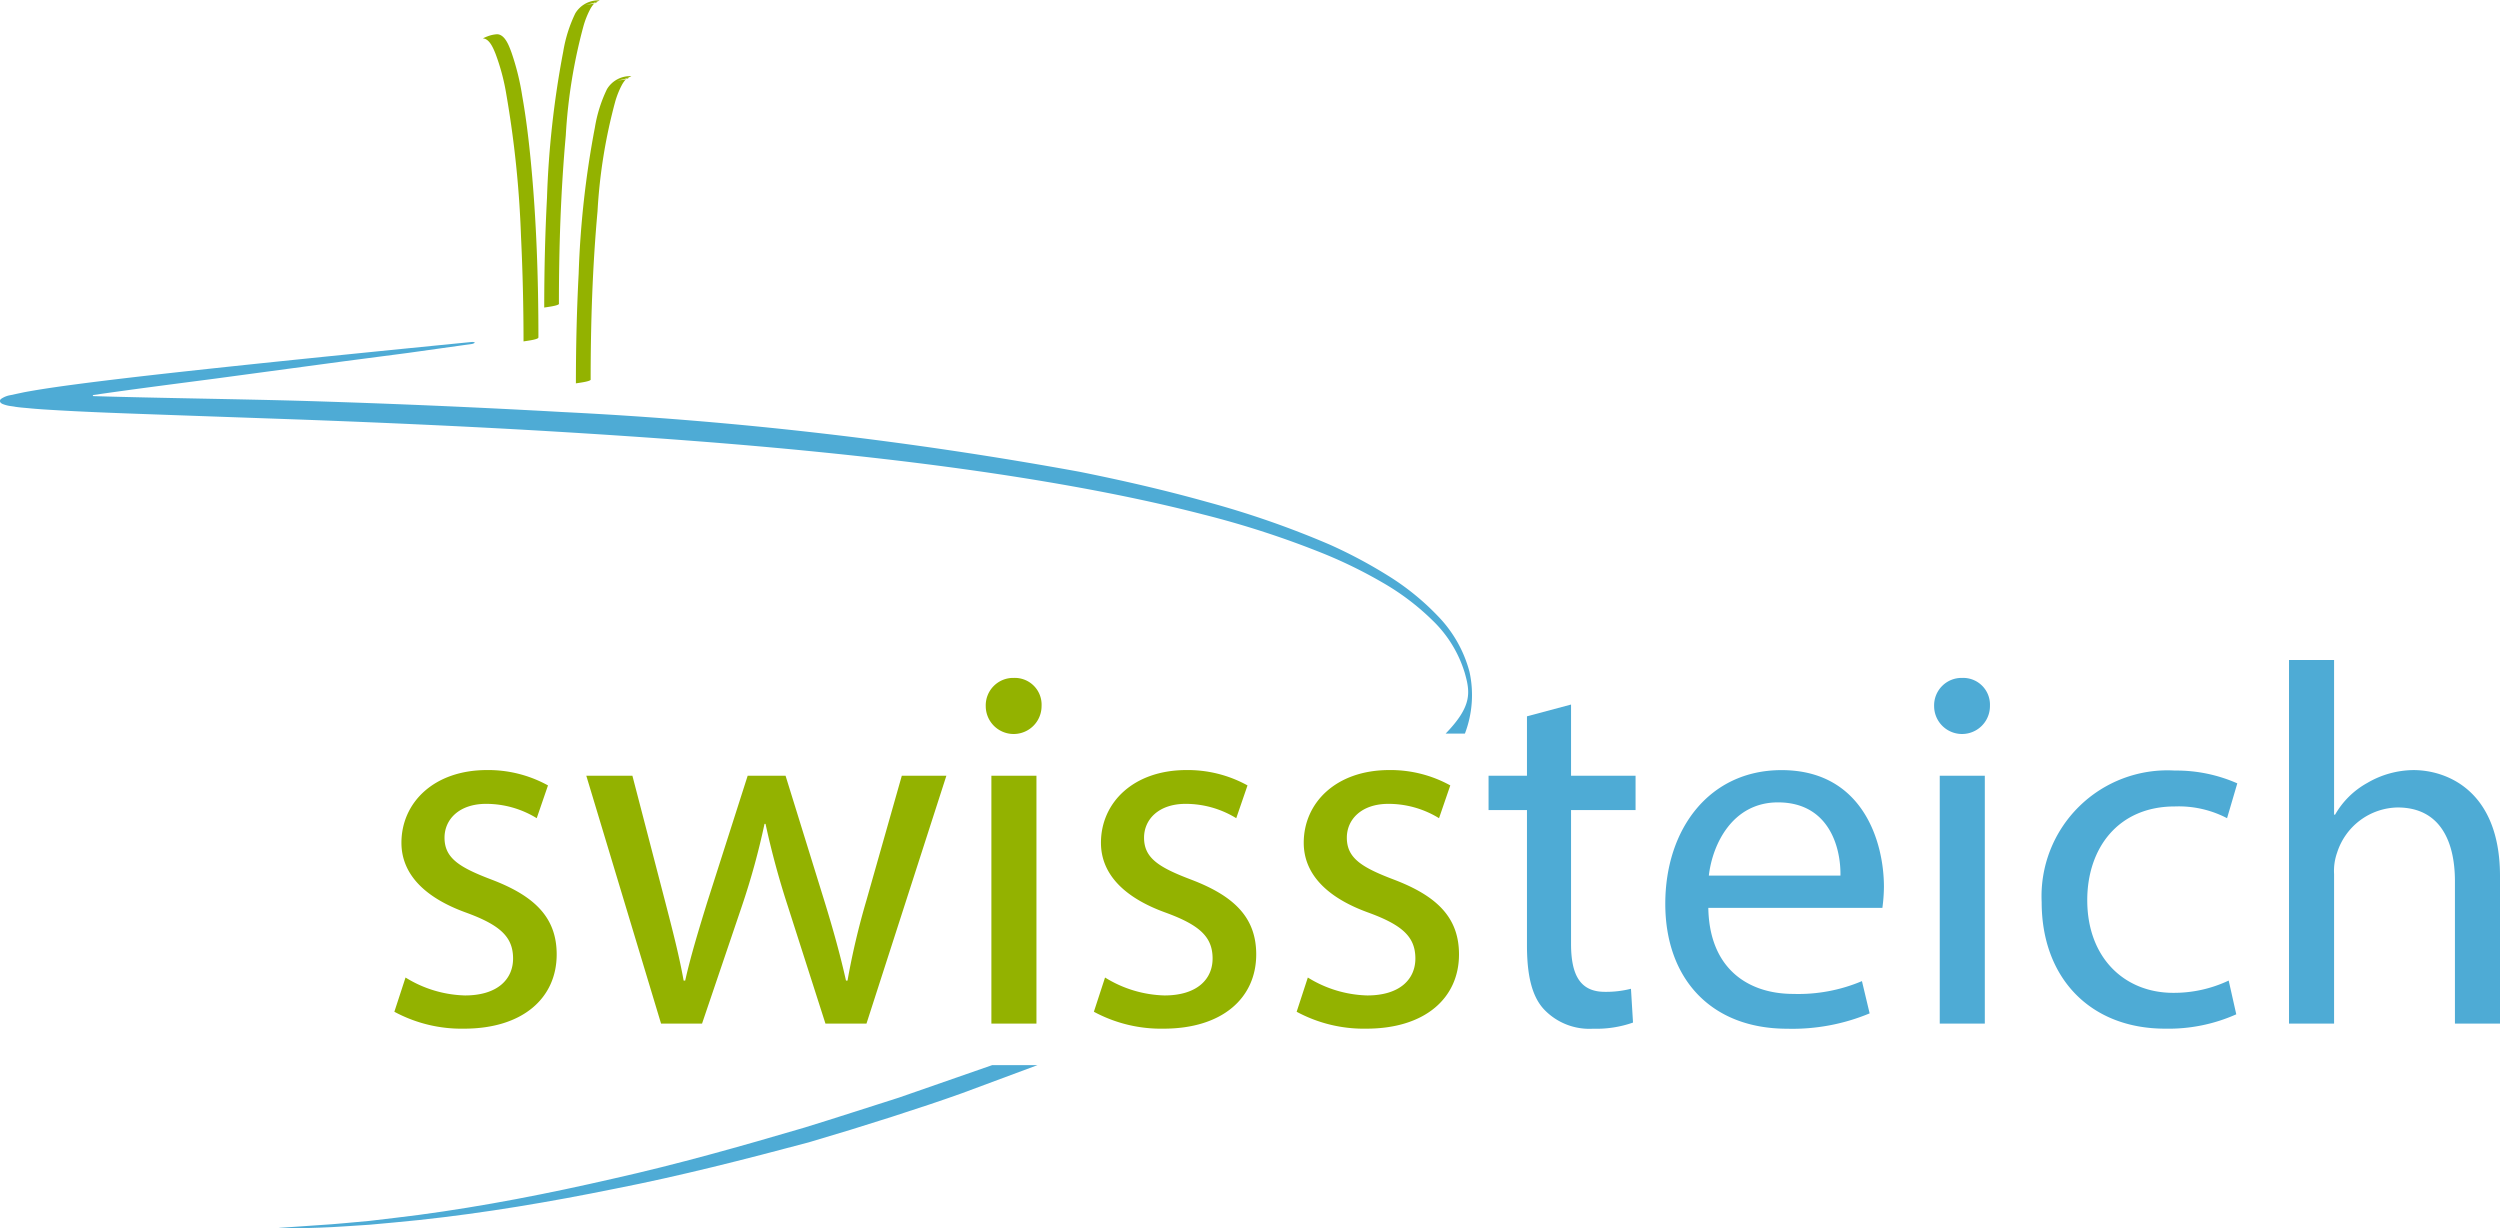
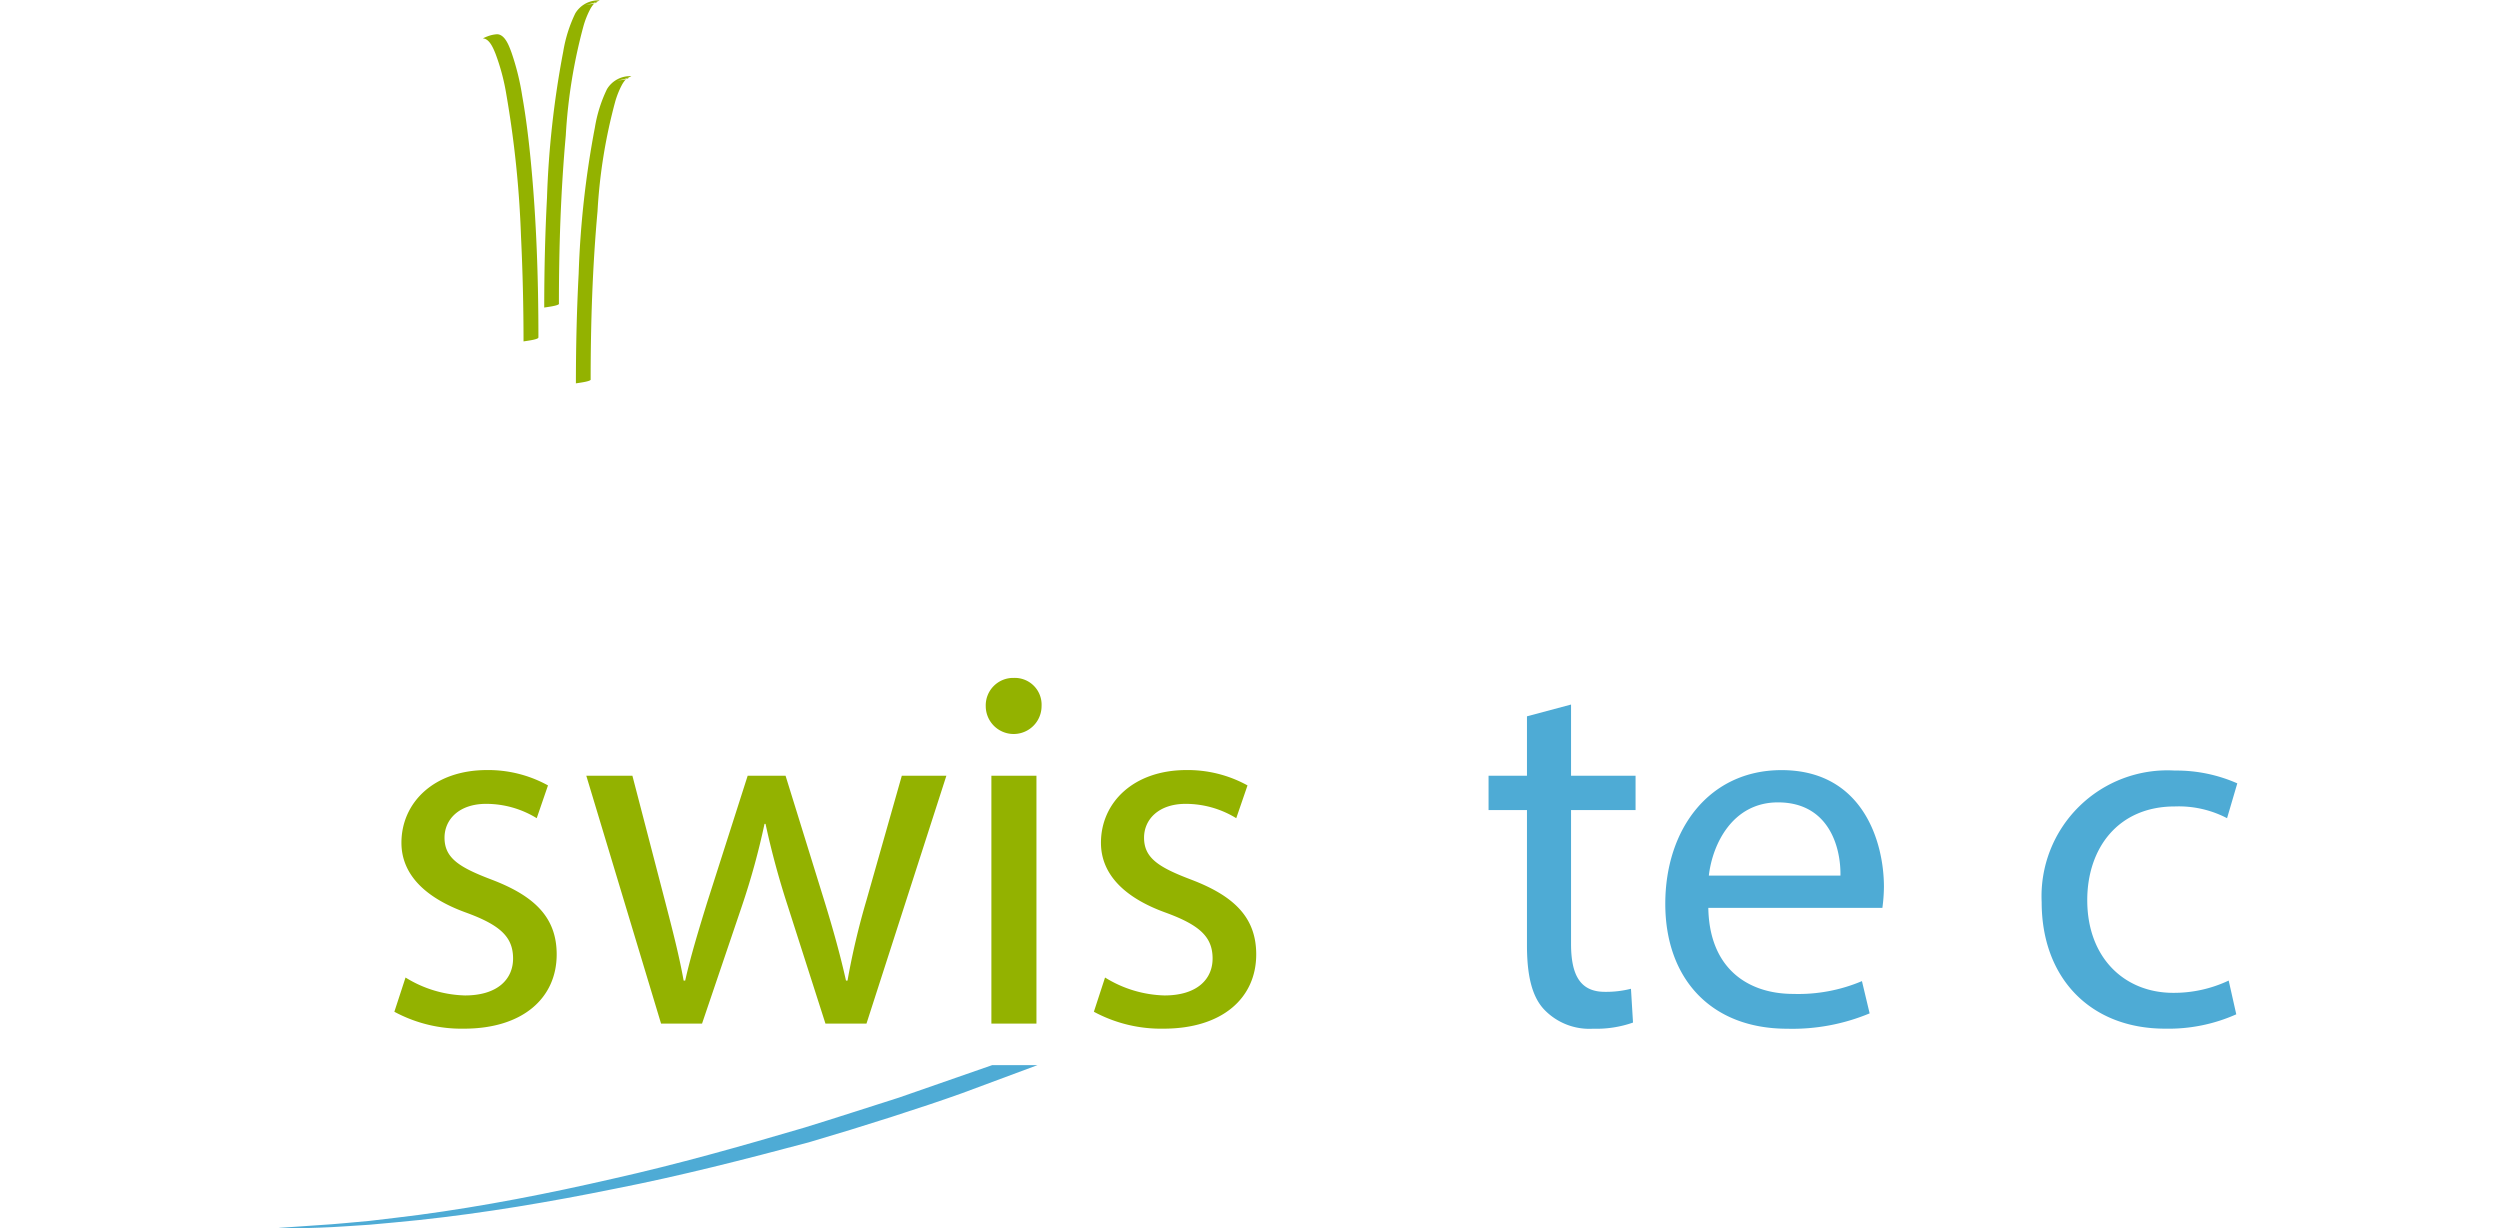
<svg xmlns="http://www.w3.org/2000/svg" data-name="Group 251" viewBox="0 0 148.941 73.184">
  <defs>
    <clipPath id="a">
      <path data-name="Rectangle 212" fill="none" d="M0 0h148.941v73.184H0z" />
    </clipPath>
  </defs>
  <g data-name="Group 250">
    <g data-name="Group 249" clip-path="url(#a)">
      <path data-name="Path 578" d="M24.16 58.237a7.036 7.036 0 0 0 3.539 1.068c1.953 0 2.868-.976 2.868-2.2 0-1.281-.763-1.983-2.746-2.716-2.654-.946-3.905-2.41-3.905-4.18 0-2.38 1.922-4.332 5.1-4.332a7.367 7.367 0 0 1 3.631.915l-.671 1.953a5.749 5.749 0 0 0-3.021-.854c-1.587 0-2.472.916-2.472 2.014 0 1.221.885 1.77 2.807 2.5 2.563.977 3.875 2.258 3.875 4.455 0 2.593-2.014 4.424-5.522 4.424a8.418 8.418 0 0 1-4.149-1.007Z" fill="#93b200" />
      <path data-name="Path 579" d="m37.676 46.215 1.953 7.506c.427 1.647.824 3.173 1.1 4.7h.092c.336-1.495.824-3.082 1.312-4.668l2.41-7.536h2.258l2.288 7.383c.549 1.77.977 3.326 1.312 4.821h.091a44.415 44.415 0 0 1 1.129-4.79l2.105-7.414h2.655l-4.76 14.767h-2.443l-2.258-7.048a49.308 49.308 0 0 1-1.312-4.852h-.061a43.615 43.615 0 0 1-1.342 4.882l-2.38 7.018h-2.441L34.93 46.217Z" fill="#93b200" />
      <path data-name="Path 580" d="M62.053 42.066a1.663 1.663 0 0 1-3.326 0 1.636 1.636 0 0 1 1.678-1.678 1.594 1.594 0 0 1 1.648 1.678m-2.99 4.149h2.685v14.767h-2.685Z" fill="#93b200" />
      <path data-name="Path 581" d="M65.835 58.237a7.038 7.038 0 0 0 3.539 1.068c1.953 0 2.868-.976 2.868-2.2 0-1.281-.763-1.983-2.746-2.716-2.655-.946-3.905-2.41-3.905-4.18 0-2.38 1.922-4.332 5.1-4.332a7.367 7.367 0 0 1 3.631.915l-.671 1.953a5.749 5.749 0 0 0-3.021-.854c-1.586 0-2.471.916-2.471 2.014 0 1.221.885 1.77 2.807 2.5 2.563.977 3.875 2.258 3.875 4.455 0 2.593-2.014 4.424-5.523 4.424a8.419 8.419 0 0 1-4.149-1.007Z" fill="#93b200" />
-       <path data-name="Path 582" d="M77.916 58.237a7.037 7.037 0 0 0 3.539 1.068c1.953 0 2.868-.976 2.868-2.2 0-1.281-.763-1.983-2.746-2.716-2.655-.946-3.905-2.41-3.905-4.18 0-2.38 1.922-4.332 5.1-4.332a7.368 7.368 0 0 1 3.631.915l-.671 1.953a5.749 5.749 0 0 0-3.021-.854c-1.586 0-2.471.916-2.471 2.014 0 1.221.885 1.77 2.807 2.5 2.563.977 3.875 2.258 3.875 4.455 0 2.593-2.014 4.424-5.523 4.424a8.419 8.419 0 0 1-4.149-1.007Z" fill="#93b200" />
      <path data-name="Path 583" d="M93.597 41.974v4.241h3.844v2.044h-3.844v7.963c0 1.831.519 2.868 2.014 2.868a5.966 5.966 0 0 0 1.556-.183l.122 2.014a6.574 6.574 0 0 1-2.38.366 3.72 3.72 0 0 1-2.9-1.129c-.763-.794-1.038-2.105-1.038-3.844v-8.055h-2.288v-2.044h2.288v-3.539Z" fill="#4eabd5" />
      <path data-name="Path 584" d="M101.775 54.088c.061 3.631 2.38 5.126 5.065 5.126a9.707 9.707 0 0 0 4.088-.763l.458 1.922a11.962 11.962 0 0 1-4.912.915c-4.546 0-7.262-2.99-7.262-7.444s2.624-7.963 6.926-7.963c4.821 0 6.1 4.241 6.1 6.956a10.141 10.141 0 0 1-.092 1.251Zm7.872-1.922c.031-1.708-.7-4.363-3.722-4.363-2.716 0-3.905 2.5-4.119 4.363Z" fill="#4eabd5" />
-       <path data-name="Path 585" d="M118.554 42.066a1.663 1.663 0 0 1-3.326 0 1.636 1.636 0 0 1 1.678-1.678 1.594 1.594 0 0 1 1.647 1.678m-2.99 4.149h2.685v14.767h-2.685Z" fill="#4eabd5" />
      <path data-name="Path 586" d="M133.229 60.429a9.89 9.89 0 0 1-4.241.855c-4.455 0-7.353-3.021-7.353-7.536a7.5 7.5 0 0 1 7.933-7.841 8.976 8.976 0 0 1 3.722.763l-.61 2.075a6.226 6.226 0 0 0-3.112-.7c-3.387 0-5.217 2.5-5.217 5.583 0 3.417 2.2 5.522 5.126 5.522a7.629 7.629 0 0 0 3.3-.732Z" fill="#4eabd5" />
-       <path data-name="Path 587" d="M136.371 39.32h2.685v9.214h.061a4.983 4.983 0 0 1 1.922-1.892 5.525 5.525 0 0 1 2.746-.763c1.983 0 5.156 1.22 5.156 6.316v8.787h-2.685V52.5c0-2.38-.884-4.394-3.417-4.394a3.858 3.858 0 0 0-3.6 2.685 3.251 3.251 0 0 0-.183 1.281v8.909h-2.685Z" fill="#4eabd5" />
-       <path data-name="Path 588" d="M.6 23.546a1.362 1.362 0 0 0-.536.22.19.19 0 0 0-.064.09.144.144 0 0 0 .03.124.347.347 0 0 0 .133.091 1.952 1.952 0 0 0 .488.124l.1.014s.1.013.172.029l.177.023.158.018.424.038c.357.036.539.048.9.074 2.573.167 5.148.244 7.722.338l7.722.272c5.147.192 10.292.422 15.432.734s10.275.684 15.4 1.2 10.228 1.168 15.285 2.083c2.528.46 5.042.987 7.525 1.629a55.028 55.028 0 0 1 7.289 2.378 28 28 0 0 1 3.415 1.685 14.641 14.641 0 0 1 2.993 2.27 7.263 7.263 0 0 1 1.9 3.109c.334 1.171.436 1.987-1.139 3.616h1.136l.016-.011a6.457 6.457 0 0 0 .268-3.675 7.538 7.538 0 0 0-1.875-3.308 15.074 15.074 0 0 0-3.012-2.436 28.582 28.582 0 0 0-3.433-1.826 54.781 54.781 0 0 0-7.342-2.553c-2.5-.7-5.021-1.276-7.557-1.787a236.294 236.294 0 0 0-30.787-3.56q-7.733-.433-15.466-.665c-4.167-.117-8.362-.162-12.508-.284-.049-.014-.054-.053.012-.069 2.4-.35 4.824-.657 7.241-.974l7.651-1.03 3.828-.5 3.825-.536a.426.426 0 0 0 .149-.061c.051-.063-.162-.057-.162-.057-5.124.507-10.247 1.019-15.367 1.567-2.559.276-5.118.558-7.673.884-1.211.159-2.433.321-3.637.545" fill="#4eabd5" />
      <path data-name="Path 589" d="M16.71 73.146c.65-.049.374-.026 2.339-.16.983-.056 1.963-.165 2.944-.248.978-.119 1.957-.223 2.933-.355 3.9-.52 7.771-1.28 11.6-2.162 3.84-.859 7.628-1.934 11.4-3.043 1.88-.577 3.748-1.191 5.622-1.784l5.568-1.939h2.7l-4.5 1.674c-2.253.809-5.894 1.98-9.135 2.928-3.818 1.017-7.648 2-11.526 2.76-3.871.787-7.77 1.449-11.7 1.869-.981.107-1.966.186-2.949.28-.986.058-1.97.142-2.957.173-1.971.084-2.72.032-2.347.008" fill="#4eabd5" />
      <path data-name="Path 590" d="M35.189 22.61c0-3.346.109-6.7.41-10.029a31.623 31.623 0 0 1 1.058-6.544 5.161 5.161 0 0 1 .383-.958 1.707 1.707 0 0 1 .192-.291c.286-.333.417-.022-.467 0a2.24 2.24 0 0 0 .551-.118 2.524 2.524 0 0 0 .3-.131 1.6 1.6 0 0 0-1.455.773 8.3 8.3 0 0 0-.718 2.275 55.971 55.971 0 0 0-.968 8.715c-.114 2.178-.164 4.36-.165 6.541 0-.017.884-.1.884-.237" fill="#93b200" />
      <path data-name="Path 591" d="M33.298 18.095c0-3.346.109-6.7.41-10.029a31.626 31.626 0 0 1 1.062-6.544 5.165 5.165 0 0 1 .383-.958 1.683 1.683 0 0 1 .192-.291c.286-.333.417-.022-.467 0a2.239 2.239 0 0 0 .551-.118 2.514 2.514 0 0 0 .3-.132 1.6 1.6 0 0 0-1.455.773 8.3 8.3 0 0 0-.718 2.275 55.967 55.967 0 0 0-.968 8.715c-.114 2.178-.164 4.36-.165 6.541 0-.017.884-.1.884-.237" fill="#93b200" />
      <path data-name="Path 592" d="M32.077 20.107c0-3.5-.117-7-.453-10.489-.126-1.3-.281-2.6-.51-3.889a14.79 14.79 0 0 0-.646-2.614c-.133-.354-.375-1.061-.849-1.075a1.873 1.873 0 0 0-.551.117 2.149 2.149 0 0 0-.3.132c.4.012.634.62.757.923a12.709 12.709 0 0 1 .642 2.422 62 62 0 0 1 .872 8.434c.1 2.09.15 4.183.151 6.276 0-.017.884-.1.884-.237" fill="#93b200" />
    </g>
  </g>
</svg>